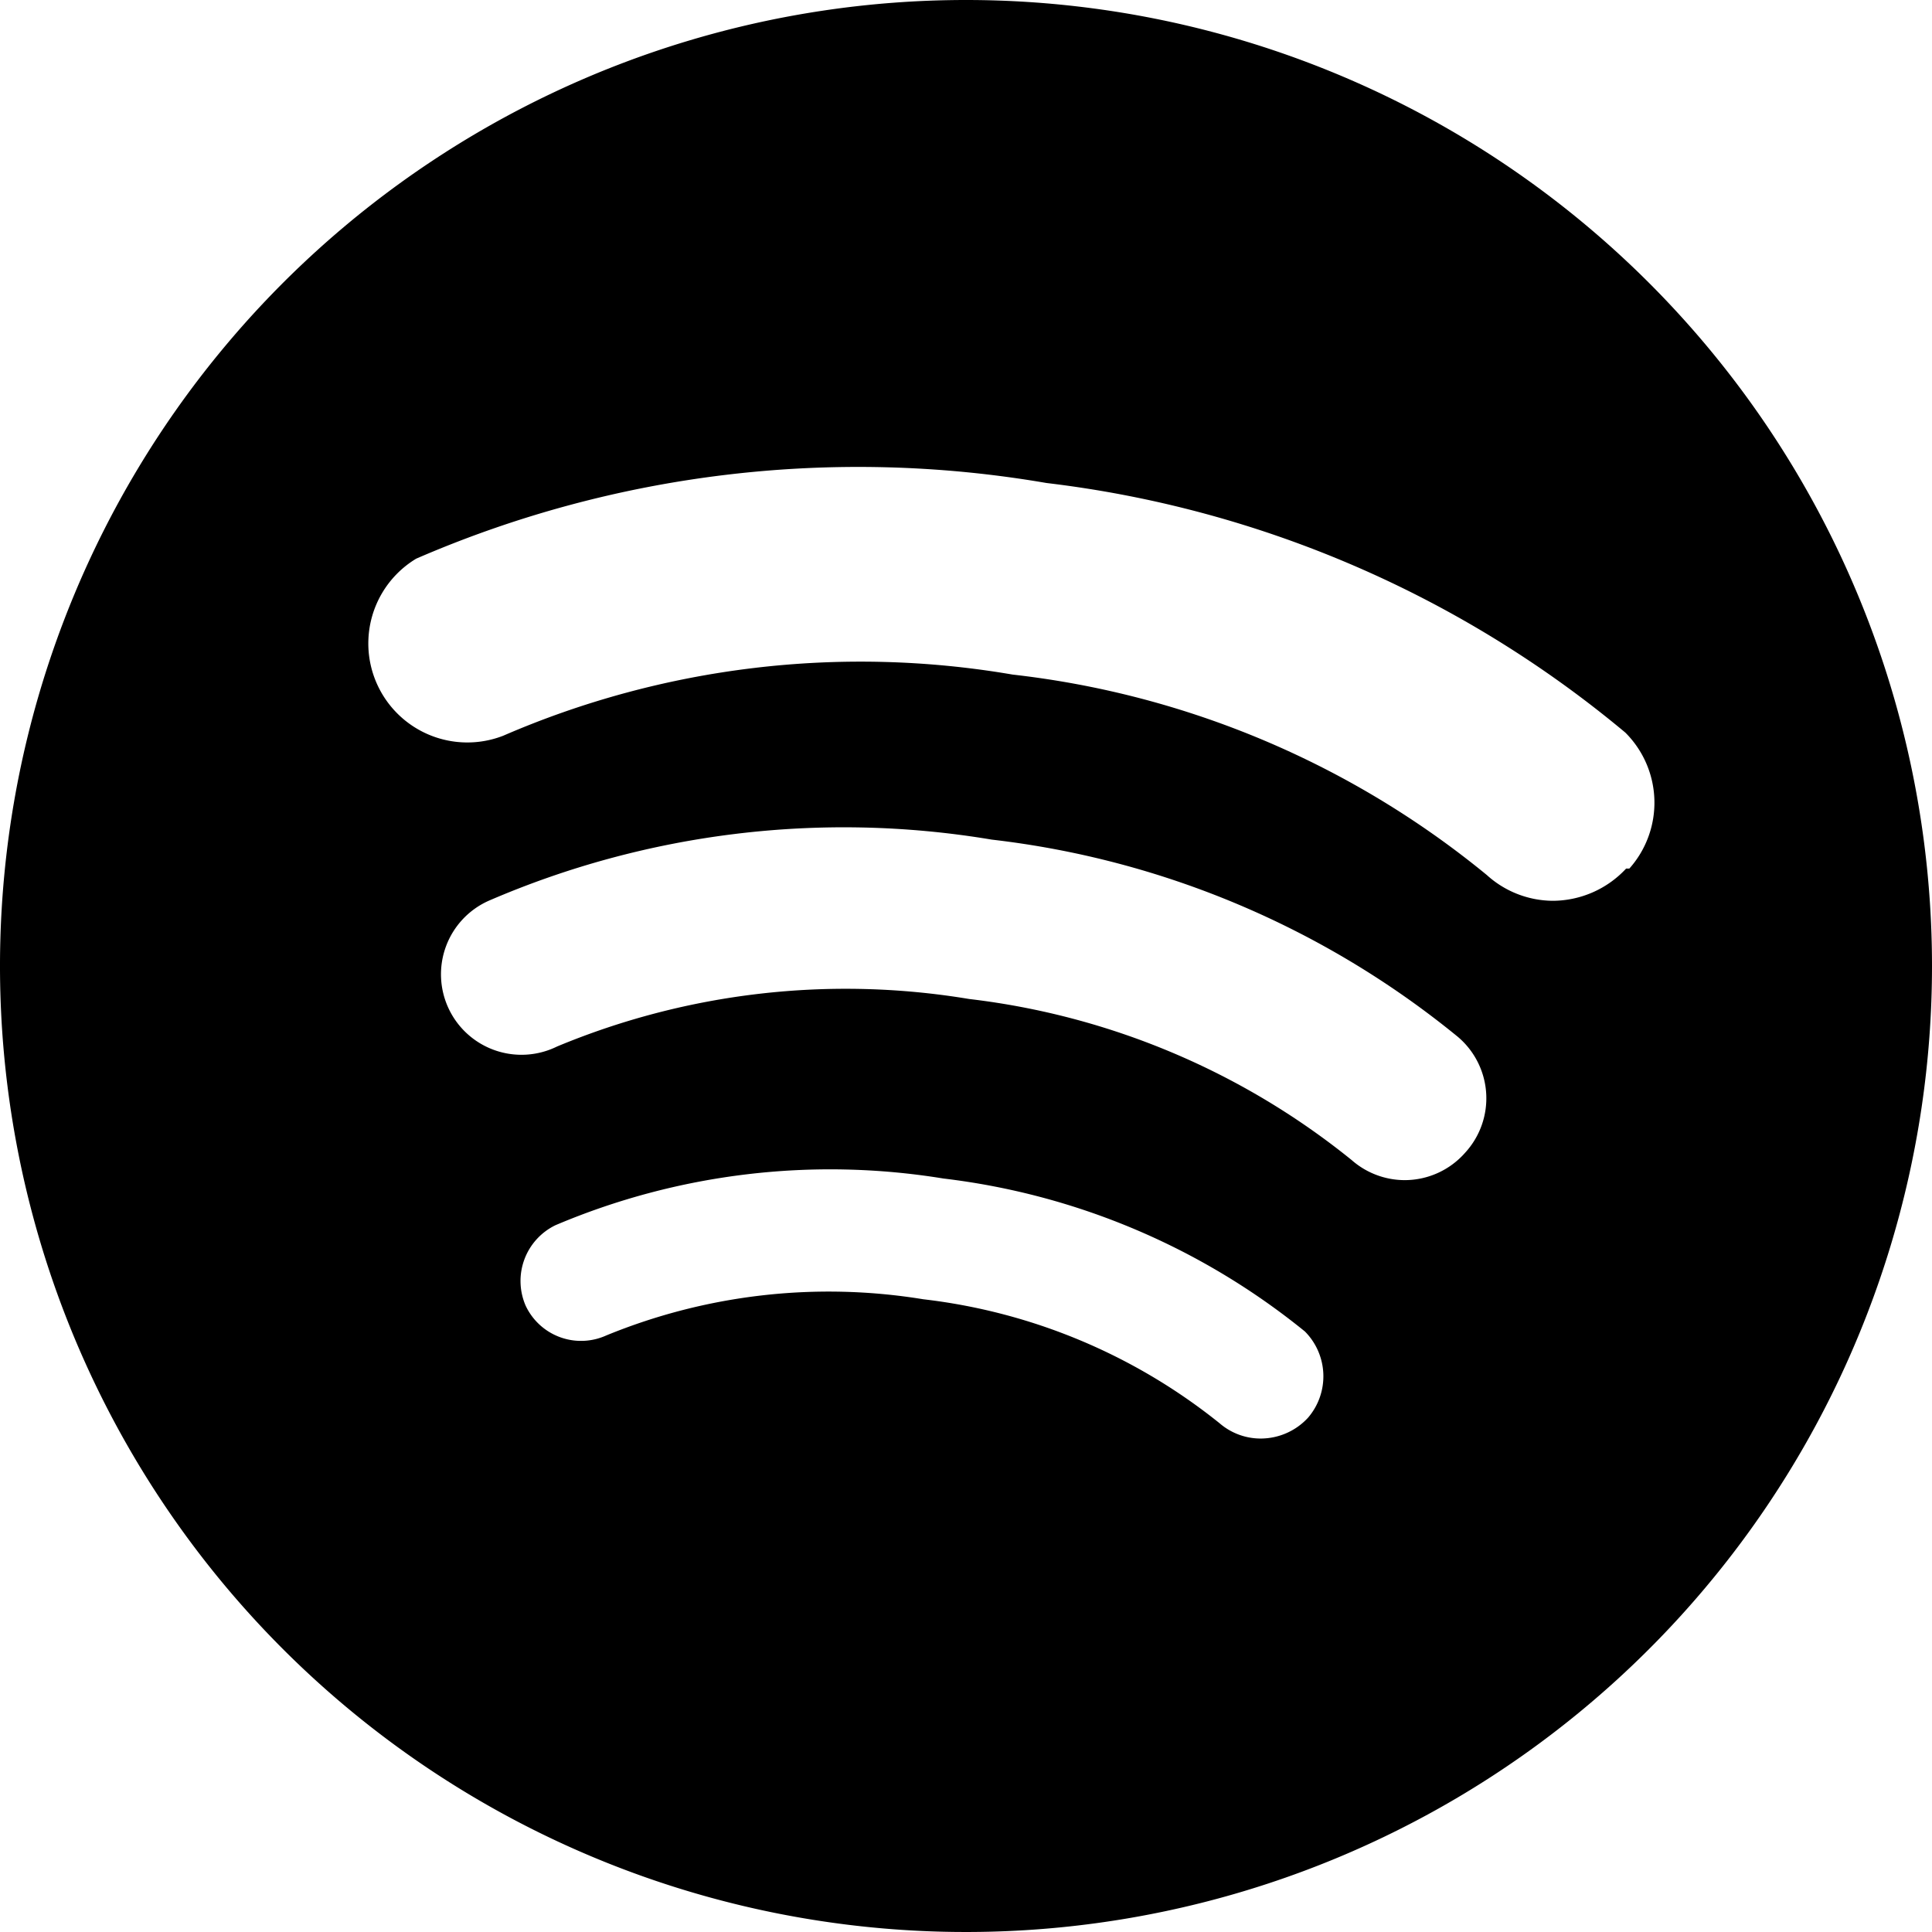
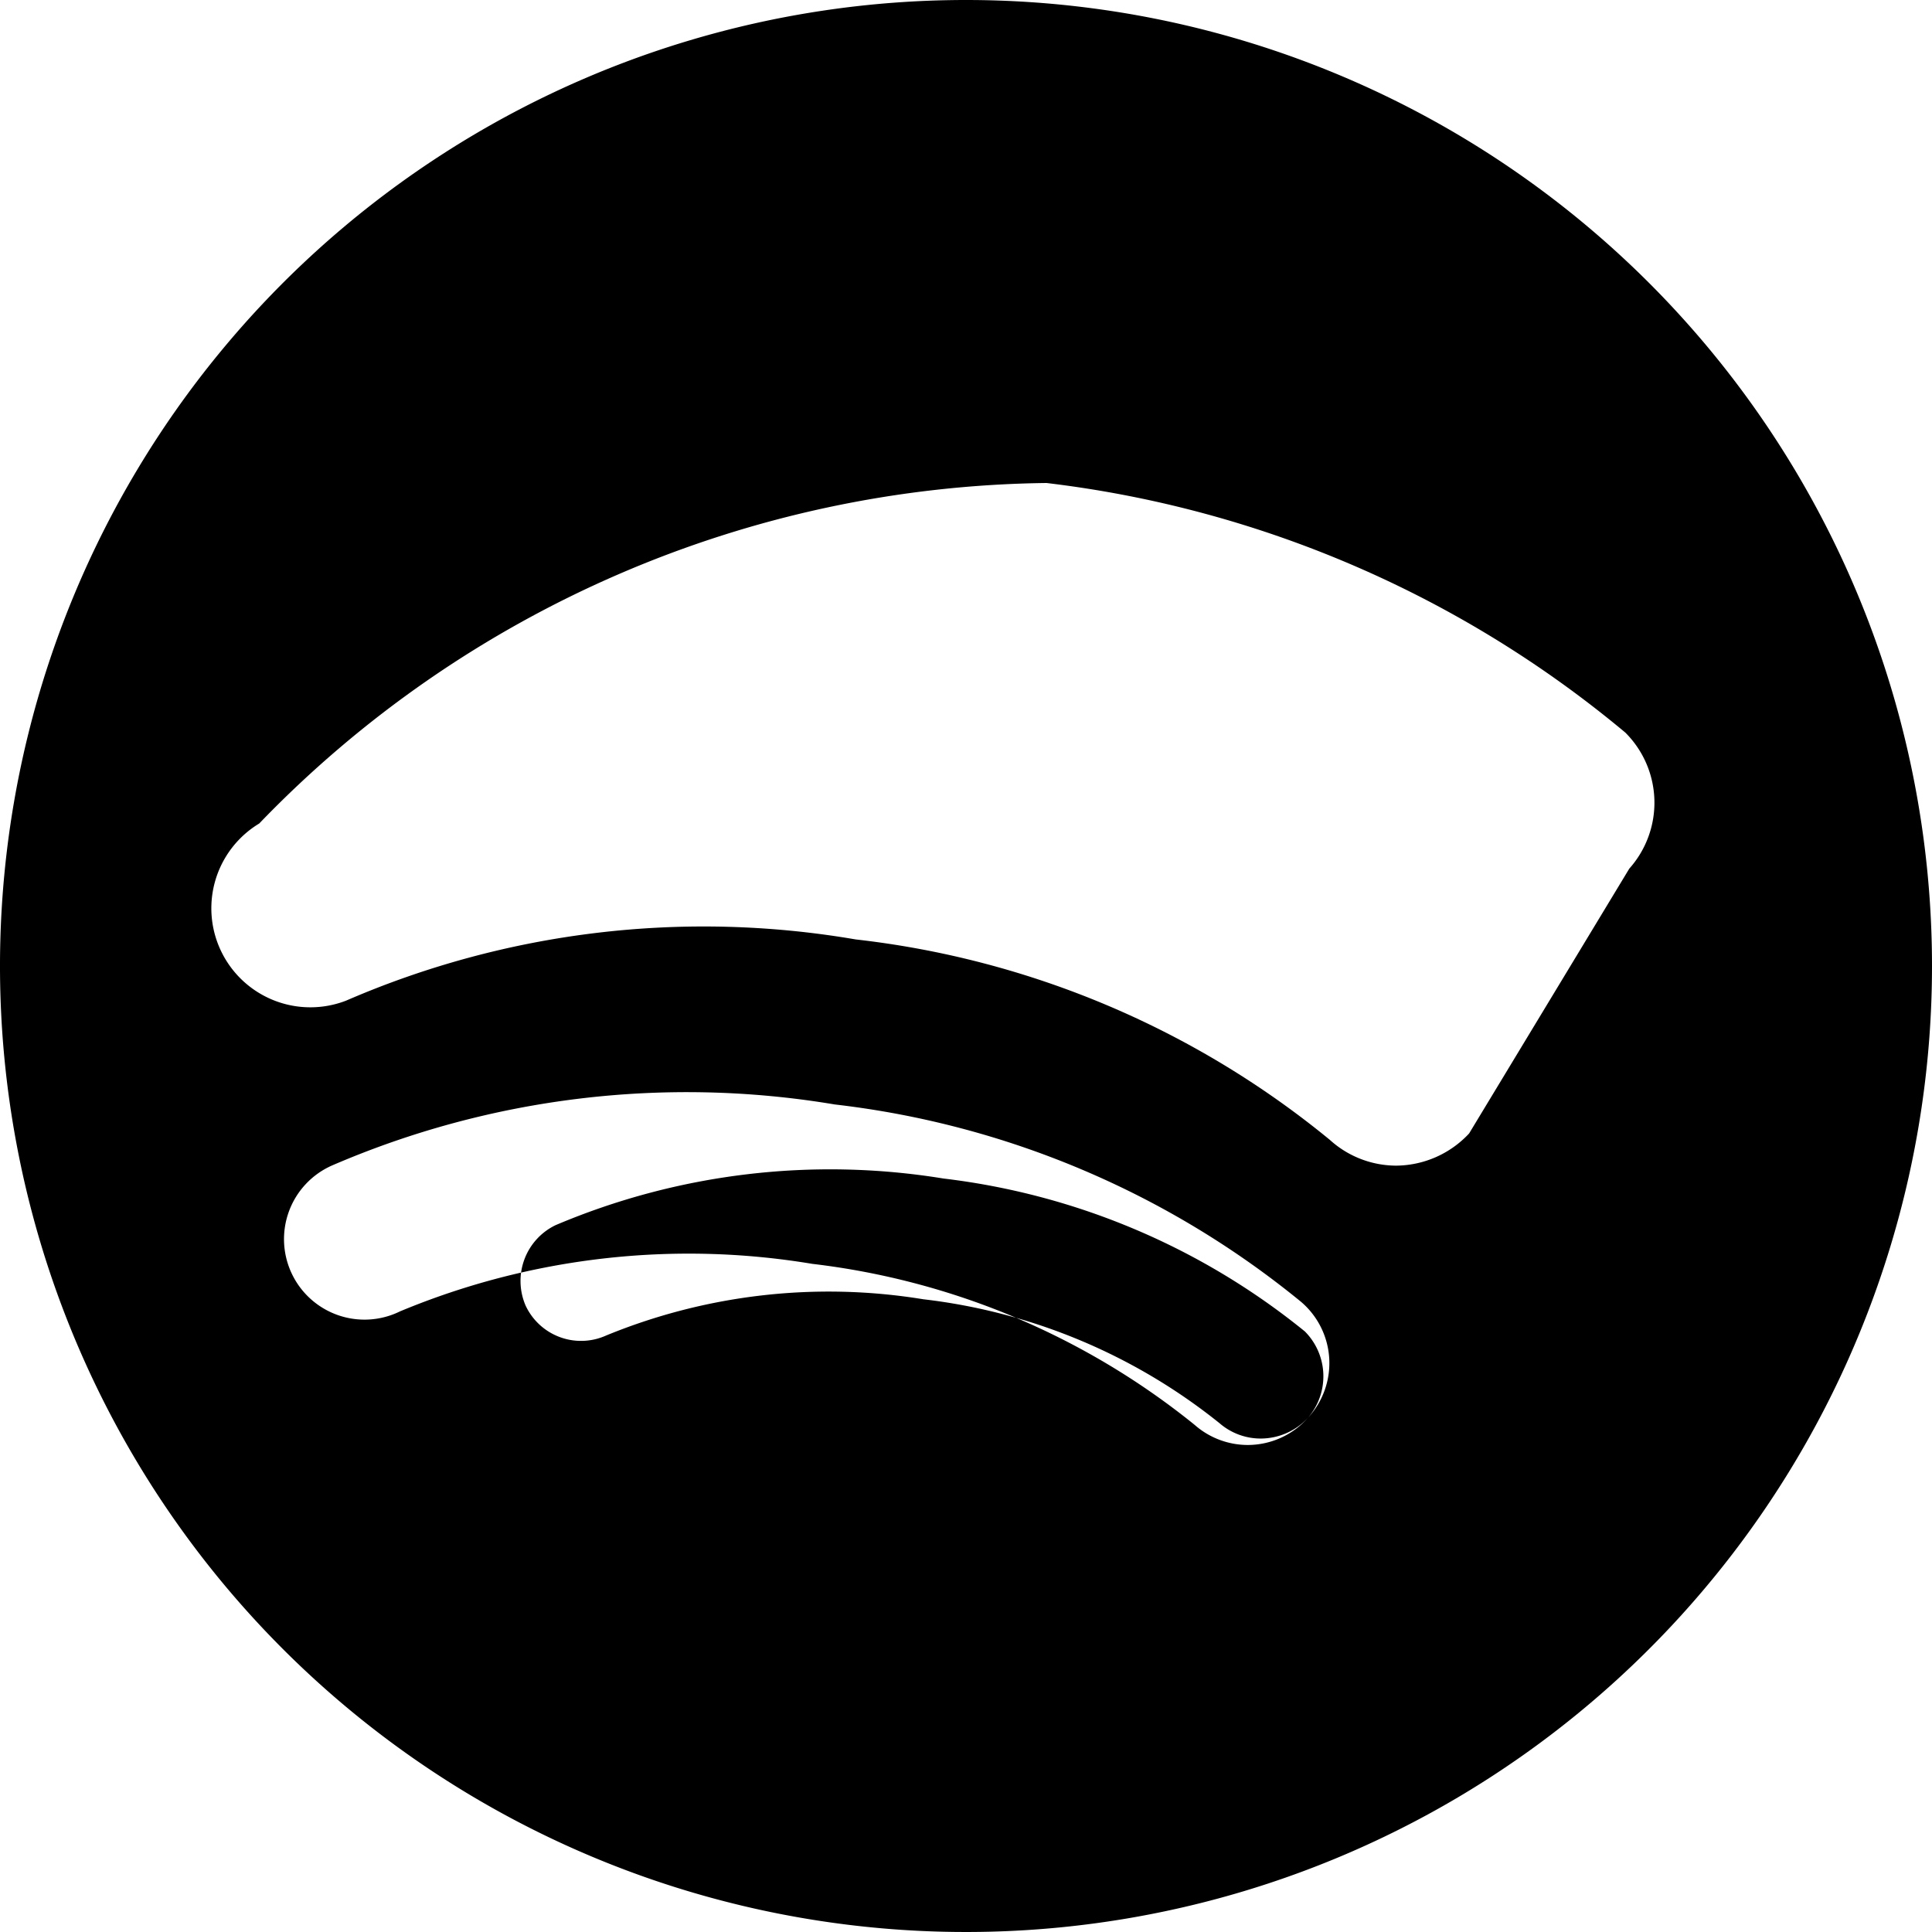
<svg xmlns="http://www.w3.org/2000/svg" viewBox="0 0 24 24">
-   <path d="M12 0a12 12 0 1 0 12 12A12 12 0 0 0 12 0Zm4.25 17.61a0.8 0.8 0 0 1 -0.58 0.26 0.78 0.78 0 0 1 -0.52 -0.19 7.2 7.2 0 0 0 -3.68 -1.54 7.28 7.28 0 0 0 -3.94 0.45 0.76 0.76 0 0 1 -1 -0.37 0.77 0.77 0 0 1 0.37 -1 8.74 8.74 0 0 1 4.82 -0.58 8.76 8.76 0 0 1 4.49 1.9 0.79 0.79 0 0 1 0.04 1.07Zm1.95 -3.29a1 1 0 0 1 -0.75 0.34 1 1 0 0 1 -0.66 -0.25 9.28 9.28 0 0 0 -4.75 -2 9.33 9.33 0 0 0 -5.12 0.59 1 1 0 1 1 -0.85 -1.81 11.12 11.12 0 0 1 6.25 -0.76 11.17 11.17 0 0 1 5.79 2.45 1 1 0 0 1 0.09 1.44Zm2 -3.53a1.25 1.25 0 0 1 -0.91 0.4 1.23 1.23 0 0 1 -0.82 -0.32 11.28 11.28 0 0 0 -5.89 -2.49 11.17 11.17 0 0 0 -6.33 0.76 1.23 1.23 0 0 1 -1.08 -2.2A13.8 13.8 0 0 1 13 6a13.75 13.75 0 0 1 7.19 3.1 1.23 1.23 0 0 1 0.05 1.69Z" fill="#000000" stroke-width="1" />
+   <path d="M12 0a12 12 0 1 0 12 12A12 12 0 0 0 12 0Zm4.25 17.61a0.8 0.8 0 0 1 -0.58 0.26 0.78 0.78 0 0 1 -0.52 -0.19 7.2 7.2 0 0 0 -3.68 -1.54 7.28 7.28 0 0 0 -3.94 0.45 0.76 0.76 0 0 1 -1 -0.37 0.77 0.77 0 0 1 0.37 -1 8.74 8.74 0 0 1 4.82 -0.58 8.76 8.76 0 0 1 4.49 1.9 0.79 0.79 0 0 1 0.04 1.07Za1 1 0 0 1 -0.75 0.34 1 1 0 0 1 -0.66 -0.25 9.28 9.28 0 0 0 -4.75 -2 9.33 9.33 0 0 0 -5.12 0.59 1 1 0 1 1 -0.85 -1.81 11.12 11.12 0 0 1 6.25 -0.76 11.17 11.17 0 0 1 5.79 2.45 1 1 0 0 1 0.09 1.44Zm2 -3.53a1.25 1.25 0 0 1 -0.91 0.4 1.23 1.23 0 0 1 -0.82 -0.32 11.28 11.28 0 0 0 -5.89 -2.49 11.17 11.17 0 0 0 -6.33 0.76 1.23 1.23 0 0 1 -1.08 -2.2A13.8 13.8 0 0 1 13 6a13.75 13.75 0 0 1 7.19 3.1 1.23 1.23 0 0 1 0.05 1.69Z" fill="#000000" stroke-width="1" />
</svg>